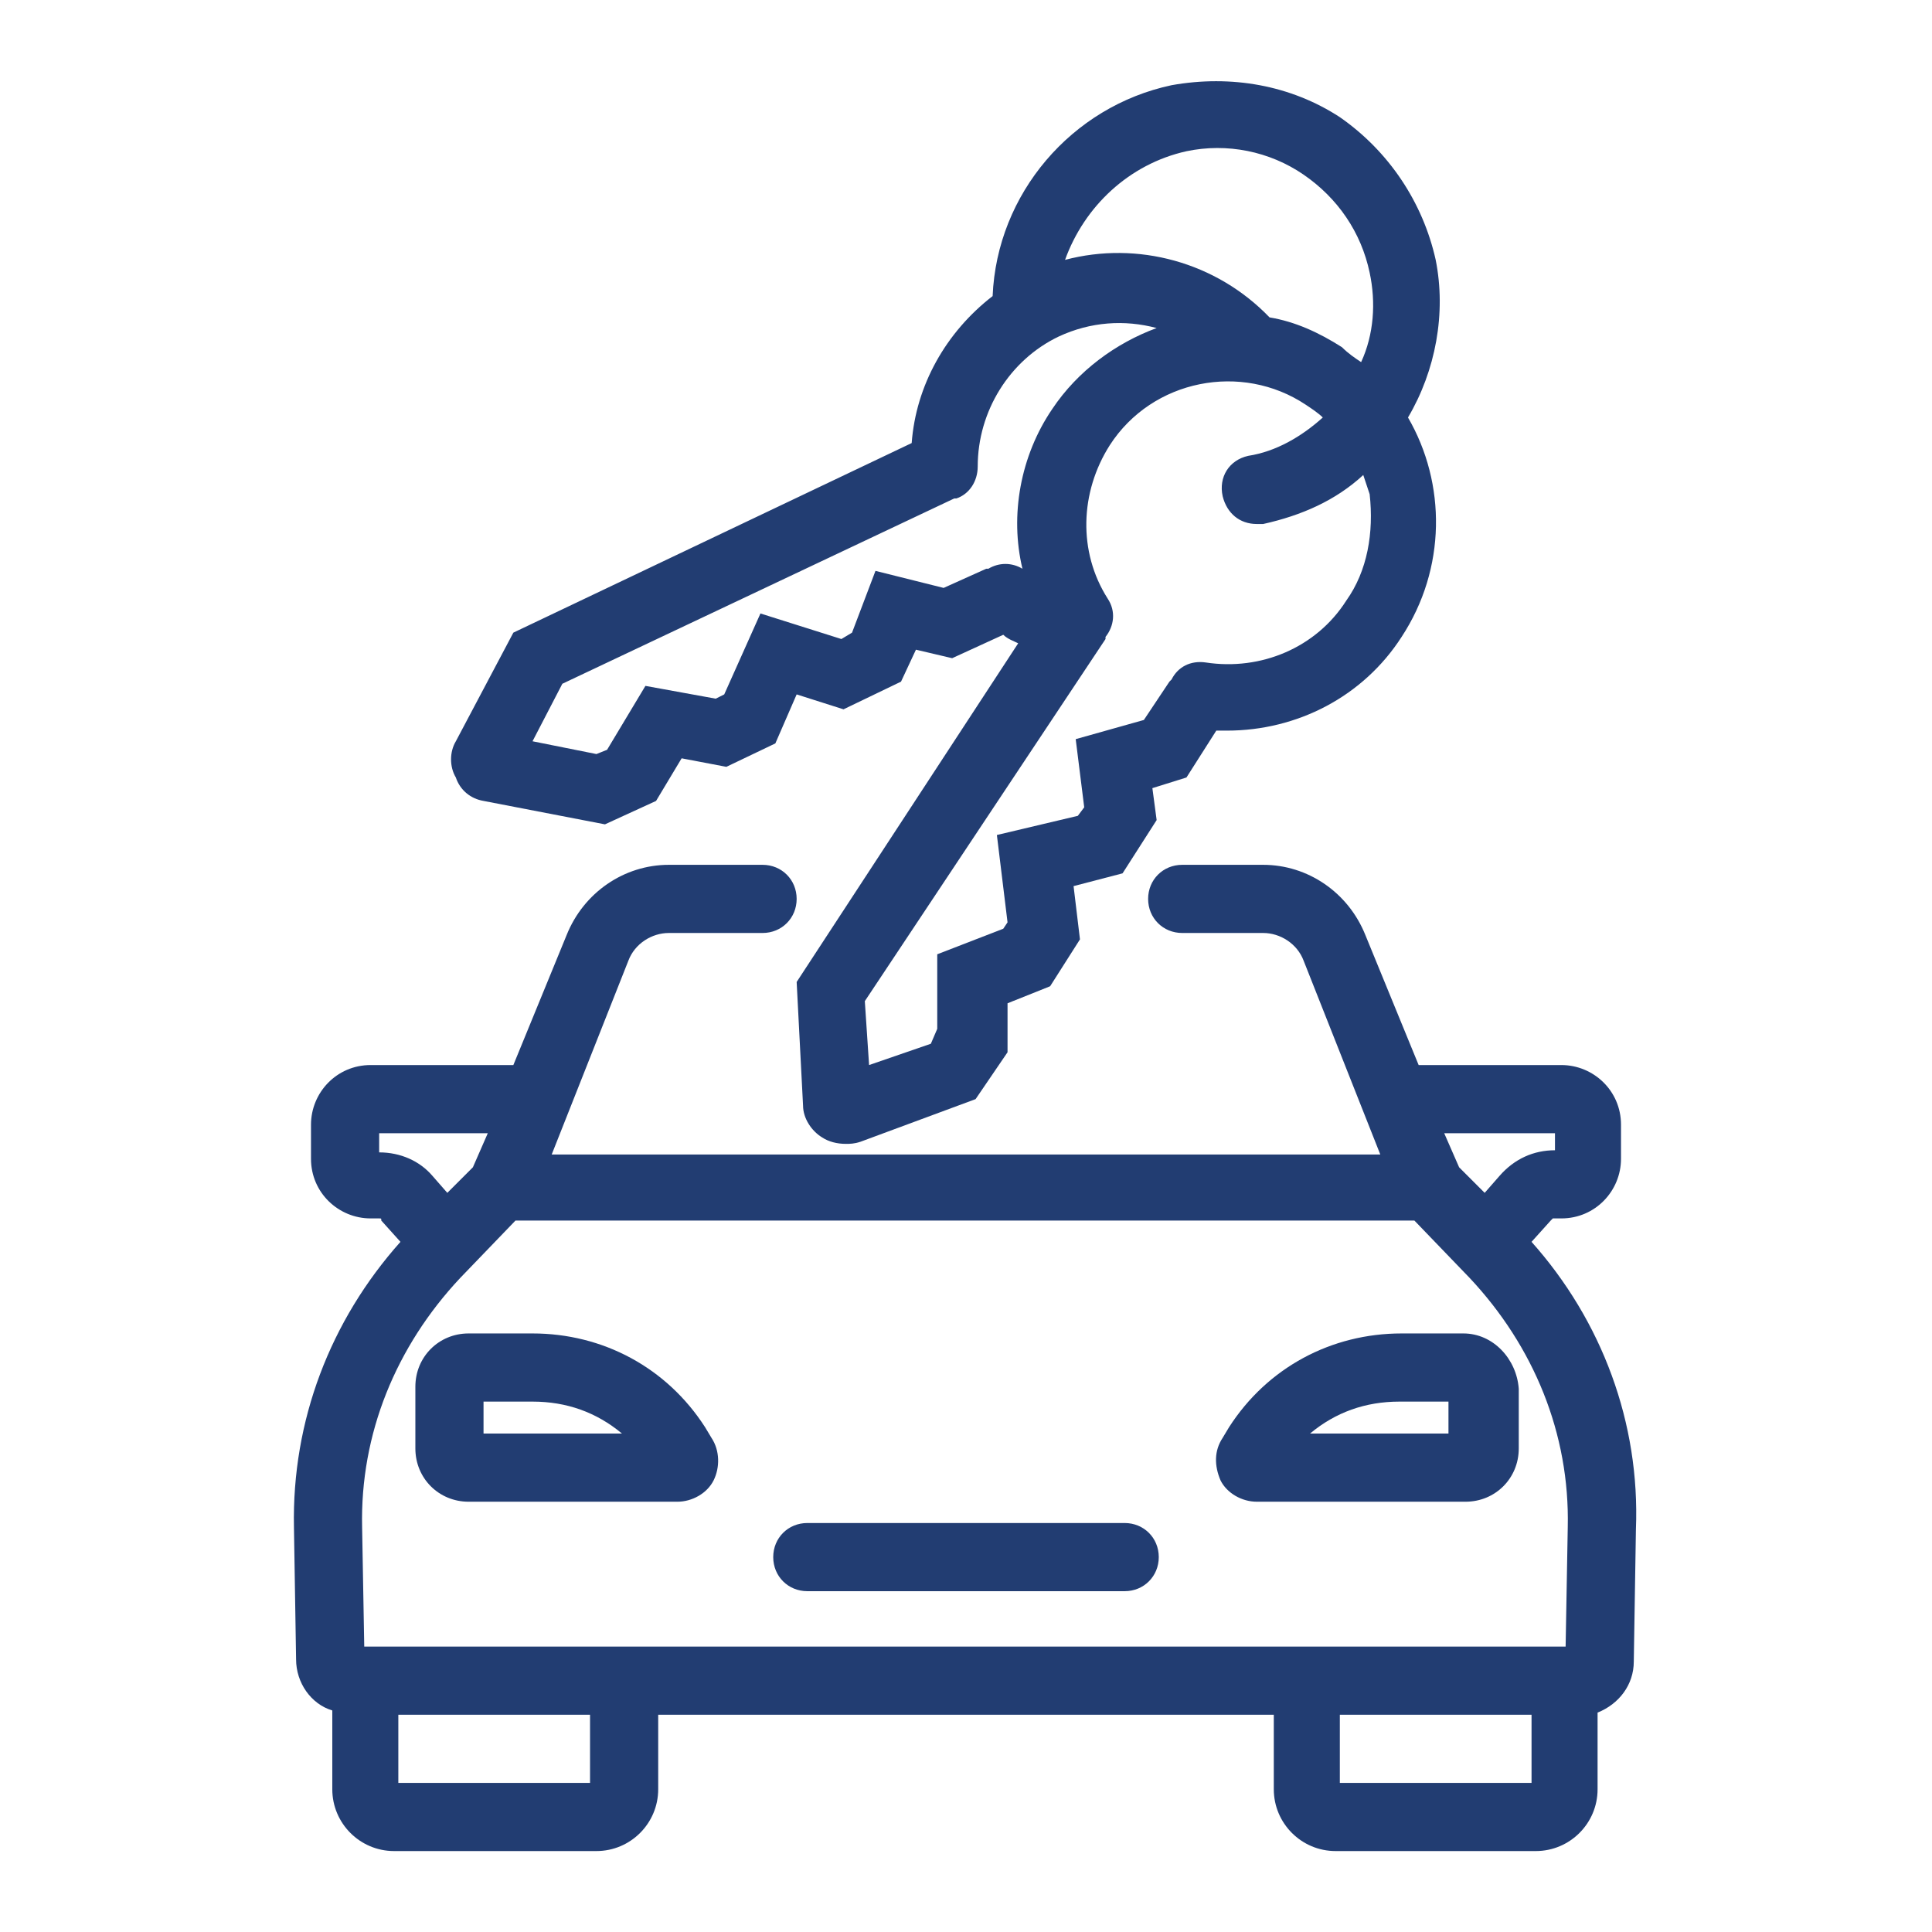
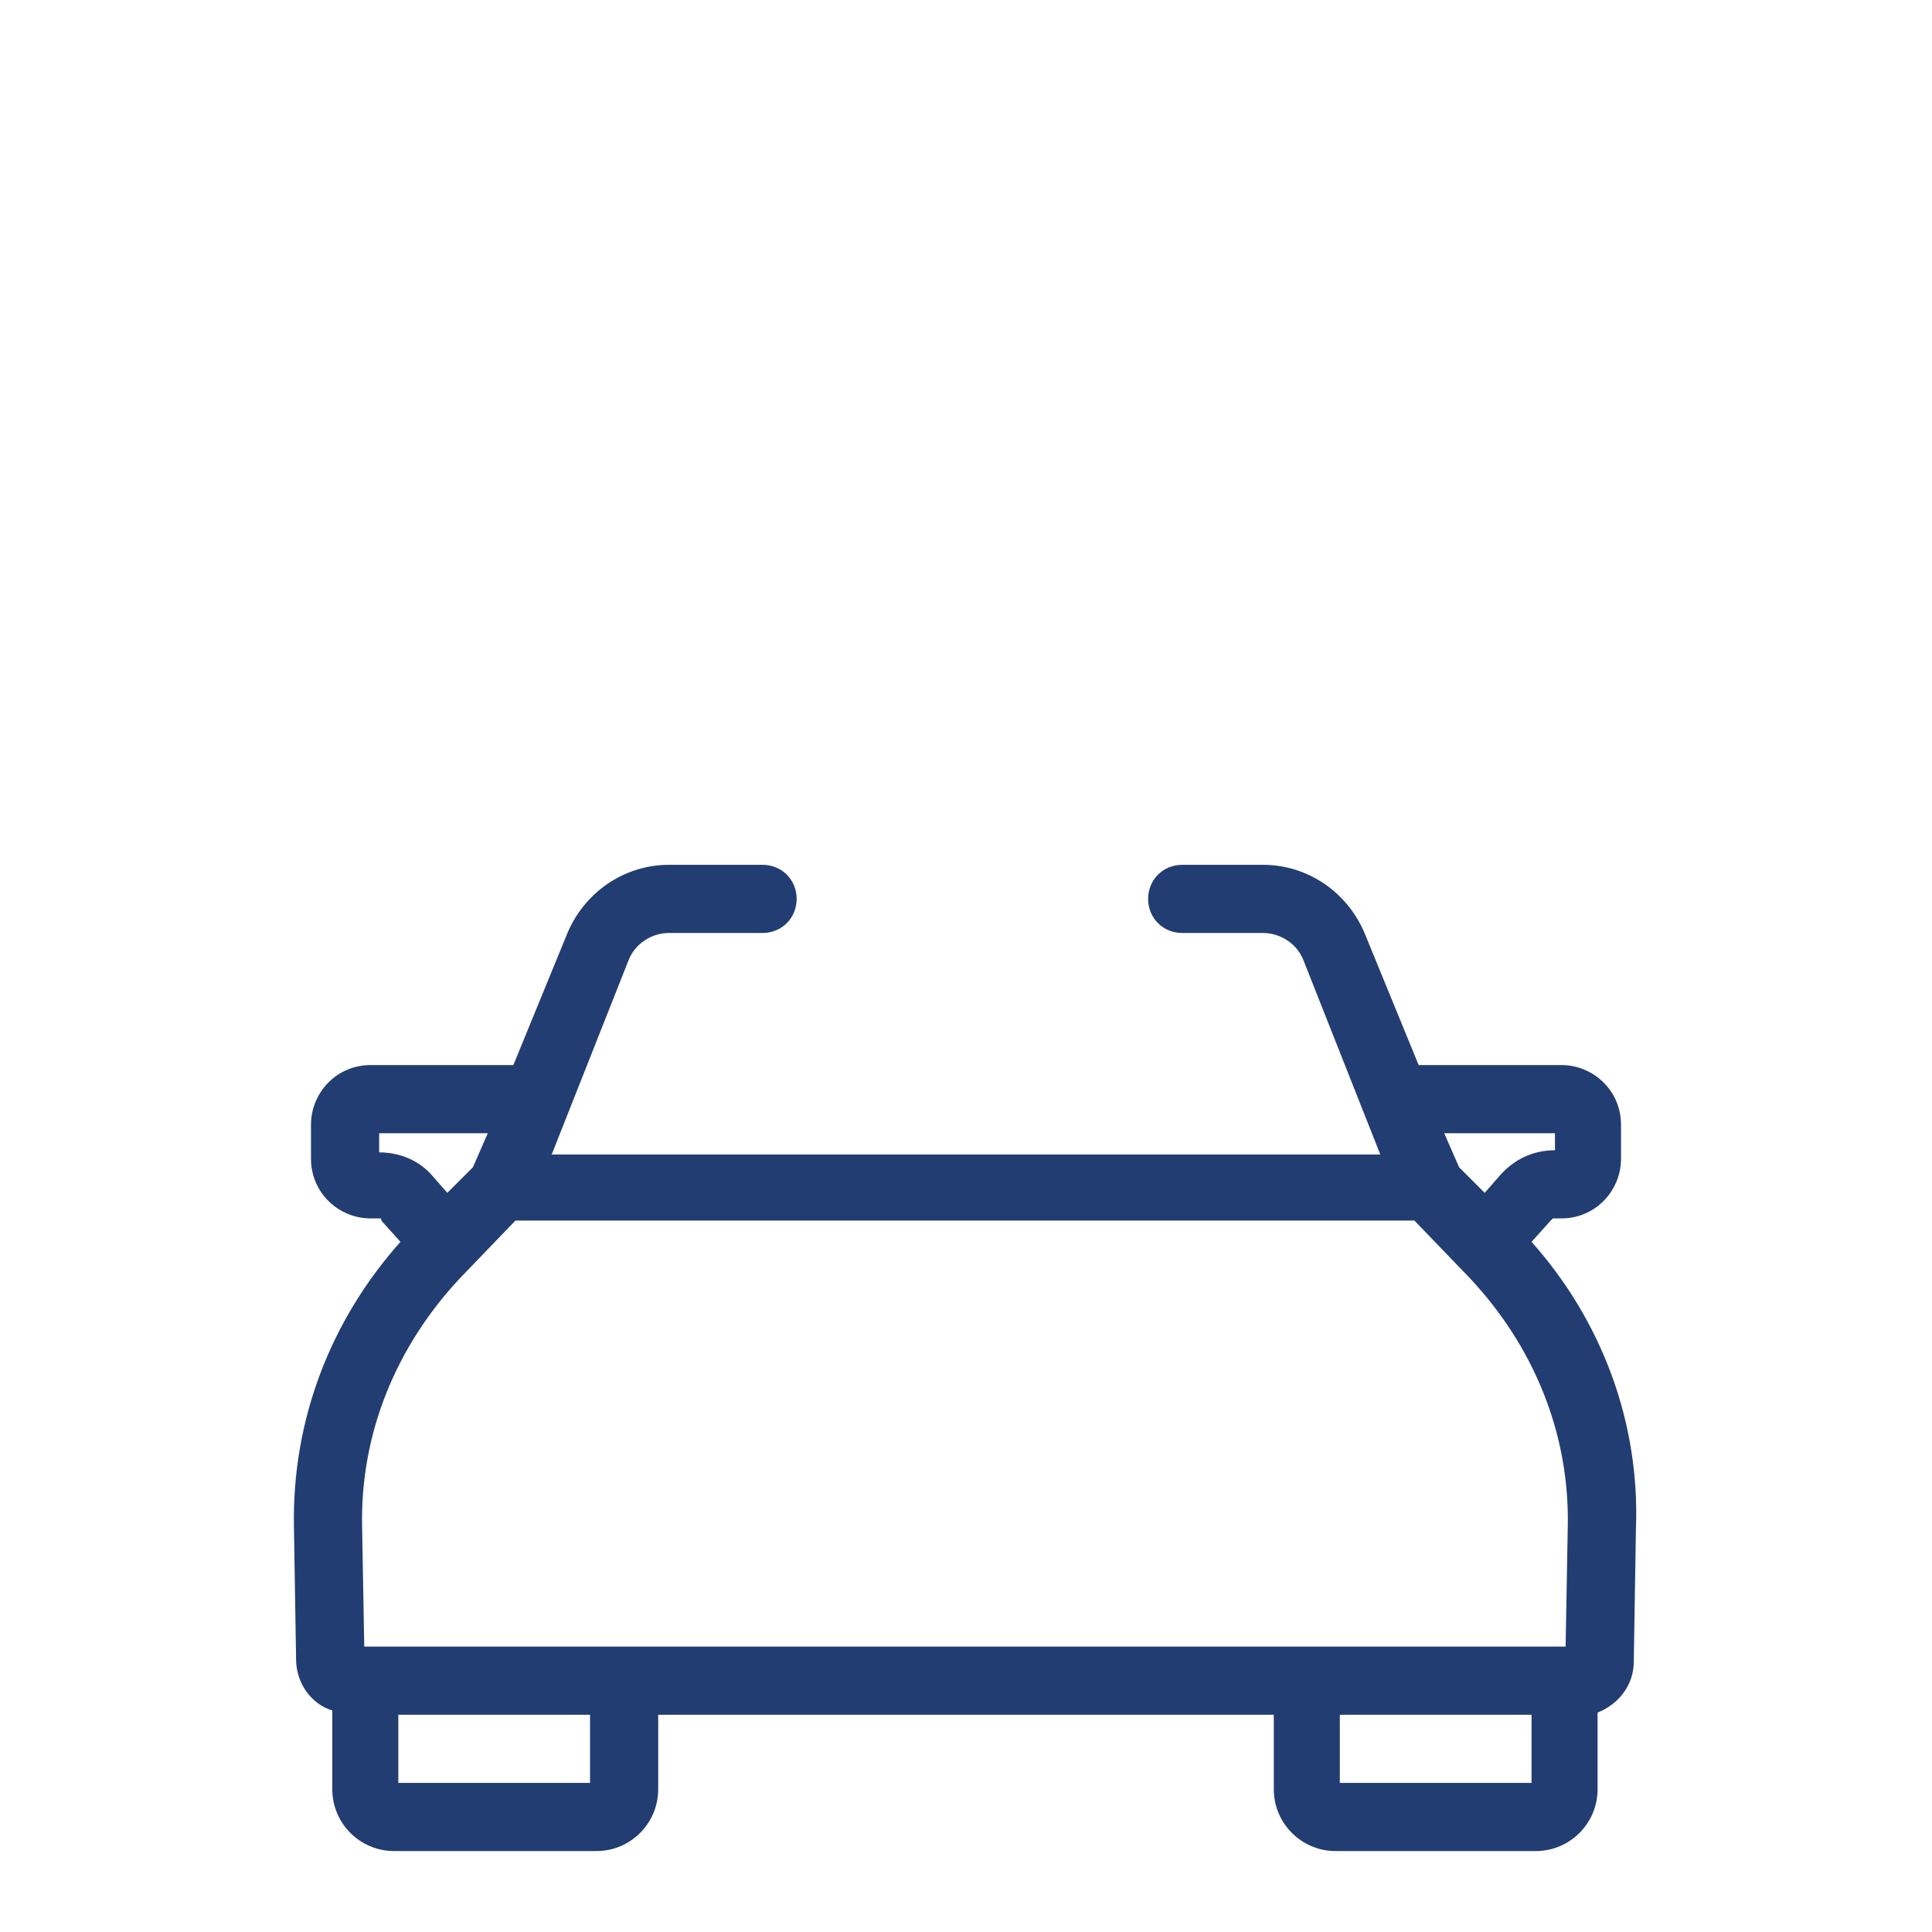
<svg xmlns="http://www.w3.org/2000/svg" version="1.1" id="Capa_1" x="0px" y="0px" viewBox="0 0 90.7 90.7" style="enable-background:new 0 0 90.7 90.7;" xml:space="preserve">
  <style type="text/css">
	.st0{fill:#223D72;}
</style>
  <g id="XMLID_134_">
-     <path id="XMLID_625_" class="st0" d="M52.8,71.5H37.9c-0.9,0-1.6,0.7-1.6,1.6s0.7,1.6,1.6,1.6h14.9c0.9,0,1.6-0.7,1.6-1.6   S53.7,71.5,52.8,71.5z" />
    <path id="XMLID_628_" class="st0" d="M71.9,58.3l0.9-1l0.1-0.1h0.4c1.6,0,2.8-1.3,2.8-2.8v-1.6c0-1.6-1.3-2.8-2.8-2.8h-6.7   l-2.5-6.1c-0.8-2-2.7-3.3-4.8-3.3h-3.8c-0.9,0-1.6,0.7-1.6,1.6s0.7,1.6,1.6,1.6h3.8c0.8,0,1.6,0.5,1.9,1.3l3.6,9.1H25.9l3.6-9.1   c0.3-0.8,1.1-1.3,1.9-1.3h4.4c0.9,0,1.6-0.7,1.6-1.6s-0.7-1.6-1.6-1.6h-4.4c-2.1,0-4,1.3-4.8,3.3L24.1,50h-6.7   c-1.6,0-2.8,1.3-2.8,2.8v1.6c0,1.6,1.3,2.8,2.8,2.8h0.4c0.1,0,0.1,0,0.1,0.1l0.9,1c-3.3,3.7-5.1,8.4-5,13.4l0.1,6.2   c0,1.1,0.7,2.1,1.7,2.4V84c0,1.6,1.3,2.9,2.9,2.9H28c1.6,0,2.9-1.3,2.9-2.9v-3.5h28.9V84c0,1.6,1.3,2.9,2.9,2.9h9.4   c1.6,0,2.9-1.3,2.9-2.9v-3.6c1-0.4,1.7-1.3,1.7-2.4l0.1-6.2C77,66.8,75.2,62,71.9,58.3z M73,53.1V54l0,0c-1,0-1.9,0.4-2.6,1.2   L69.7,56l-1.2-1.2l-0.7-1.6H73V53.1z M17.8,54.1L17.8,54.1v-0.9h5.1l-0.7,1.6L21,56l-0.7-0.8C19.7,54.5,18.8,54.1,17.8,54.1z    M27.7,83.7h-9v-3.2h9V83.7z M30.9,77.3H17.1L17,71.7c-0.1-4.4,1.6-8.5,4.6-11.7l2.6-2.7h42.2L69,60c3,3.2,4.7,7.3,4.6,11.7   l-0.1,5.6H59.8C59.8,77.3,30.9,77.3,30.9,77.3z M71.9,83.7h-9v-3.2h9V83.7z" />
-     <path id="XMLID_635_" class="st0" d="M68.7,62.6h-2.9c-3.3,0-6.3,1.6-8.1,4.4l-0.3,0.5c-0.4,0.6-0.4,1.3-0.1,2c0.3,0.6,1,1,1.7,1   h9.8c1.4,0,2.5-1.1,2.5-2.5v-2.8C71.2,63.8,70.1,62.6,68.7,62.6z M68,67.3h-6.5c1.2-1,2.6-1.5,4.2-1.5H68V67.3z" />
-     <path id="XMLID_638_" class="st0" d="M33.1,67c-1.8-2.8-4.8-4.4-8.1-4.4h-3c-1.4,0-2.5,1.1-2.5,2.5V68c0,1.4,1.1,2.5,2.5,2.5h9.8   c0.7,0,1.4-0.4,1.7-1s0.3-1.4-0.1-2L33.1,67z M22.7,67.3v-1.5H25c1.6,0,3,0.5,4.2,1.5H22.7z" />
-     <path id="XMLID_641_" class="st0" d="M22.7,37.6l5.7,1.1l2.4-1.1l1.2-2l2.1,0.4l2.3-1.1l1-2.3l2.2,0.7l2.7-1.3l0.7-1.5l1.7,0.4   l2.4-1.1c0.2,0.2,0.5,0.3,0.7,0.4L37.4,46.1l0.3,5.8c0,0.6,0.4,1.2,0.9,1.5c0.3,0.2,0.7,0.3,1.1,0.3c0.2,0,0.4,0,0.7-0.1l5.4-2   l1.5-2.2v-2.3l2-0.8l1.4-2.2l-0.3-2.5l2.3-0.6l1.6-2.5L54.1,37l1.6-0.5l1.4-2.2c0.2,0,0.3,0,0.5,0c3.3,0,6.4-1.6,8.2-4.4   c2.1-3.2,2.1-7.2,0.3-10.3c1.3-2.2,1.8-4.9,1.3-7.4c-0.6-2.7-2.2-5.1-4.5-6.7C60.6,4,57.8,3.5,55,4c-4.7,1-8.2,5.1-8.4,9.9   c-2.2,1.7-3.6,4.2-3.8,6.9l-18.7,8.9l-2.7,5.1c-0.3,0.5-0.3,1.2,0,1.7C21.6,37.1,22.1,37.5,22.7,37.6z M63.2,28.2   c-1.4,2.2-4,3.3-6.6,2.9c-0.7-0.1-1.3,0.2-1.6,0.8c0,0,0,0-0.1,0.1l-1.2,1.8l-3.2,0.9l0.4,3.2l-0.3,0.4l-3.8,0.9l0.5,4.1l-0.2,0.3   L44,44.8v3.5L43.7,49l-2.9,1l-0.2-3l11.3-17v-0.1c0.4-0.5,0.5-1.2,0.1-1.8c-1.4-2.2-1.3-5,0.1-7.2c2-3.1,6.2-3.9,9.2-1.9   c0.3,0.2,0.6,0.4,0.8,0.6c-1,0.9-2.2,1.6-3.5,1.8c-0.9,0.2-1.4,1-1.2,1.9c0.2,0.8,0.8,1.3,1.6,1.3c0.1,0,0.2,0,0.3,0   c1.8-0.4,3.4-1.1,4.7-2.3c0.1,0.3,0.2,0.6,0.3,0.9C64.5,25,64.2,26.8,63.2,28.2z M55.7,7.1c1.9-0.4,3.9,0,5.5,1.1s2.7,2.7,3.1,4.6   c0.3,1.4,0.2,2.9-0.4,4.2c-0.3-0.2-0.6-0.4-0.9-0.7c-1.1-0.7-2.2-1.2-3.4-1.4c-2.5-2.6-6.2-3.6-9.6-2.7C50.9,9.7,53,7.7,55.7,7.1z    M26.4,32.1l18.4-8.7h0.1c0.6-0.2,1-0.8,1-1.5c0-2.6,1.5-5,3.8-6.1c1.5-0.7,3.1-0.8,4.6-0.4c-1.9,0.7-3.7,2-4.9,3.8   c-1.5,2.2-2,5-1.4,7.5c-0.5-0.3-1.1-0.3-1.6,0h-0.1l-2,0.9l-3.2-0.8L40,29.7L39.5,30l-3.8-1.2L34,32.6l-0.4,0.2l-3.3-0.6l-1.8,3   L28,35.4l-3-0.6L26.4,32.1z" />
  </g>
</svg>